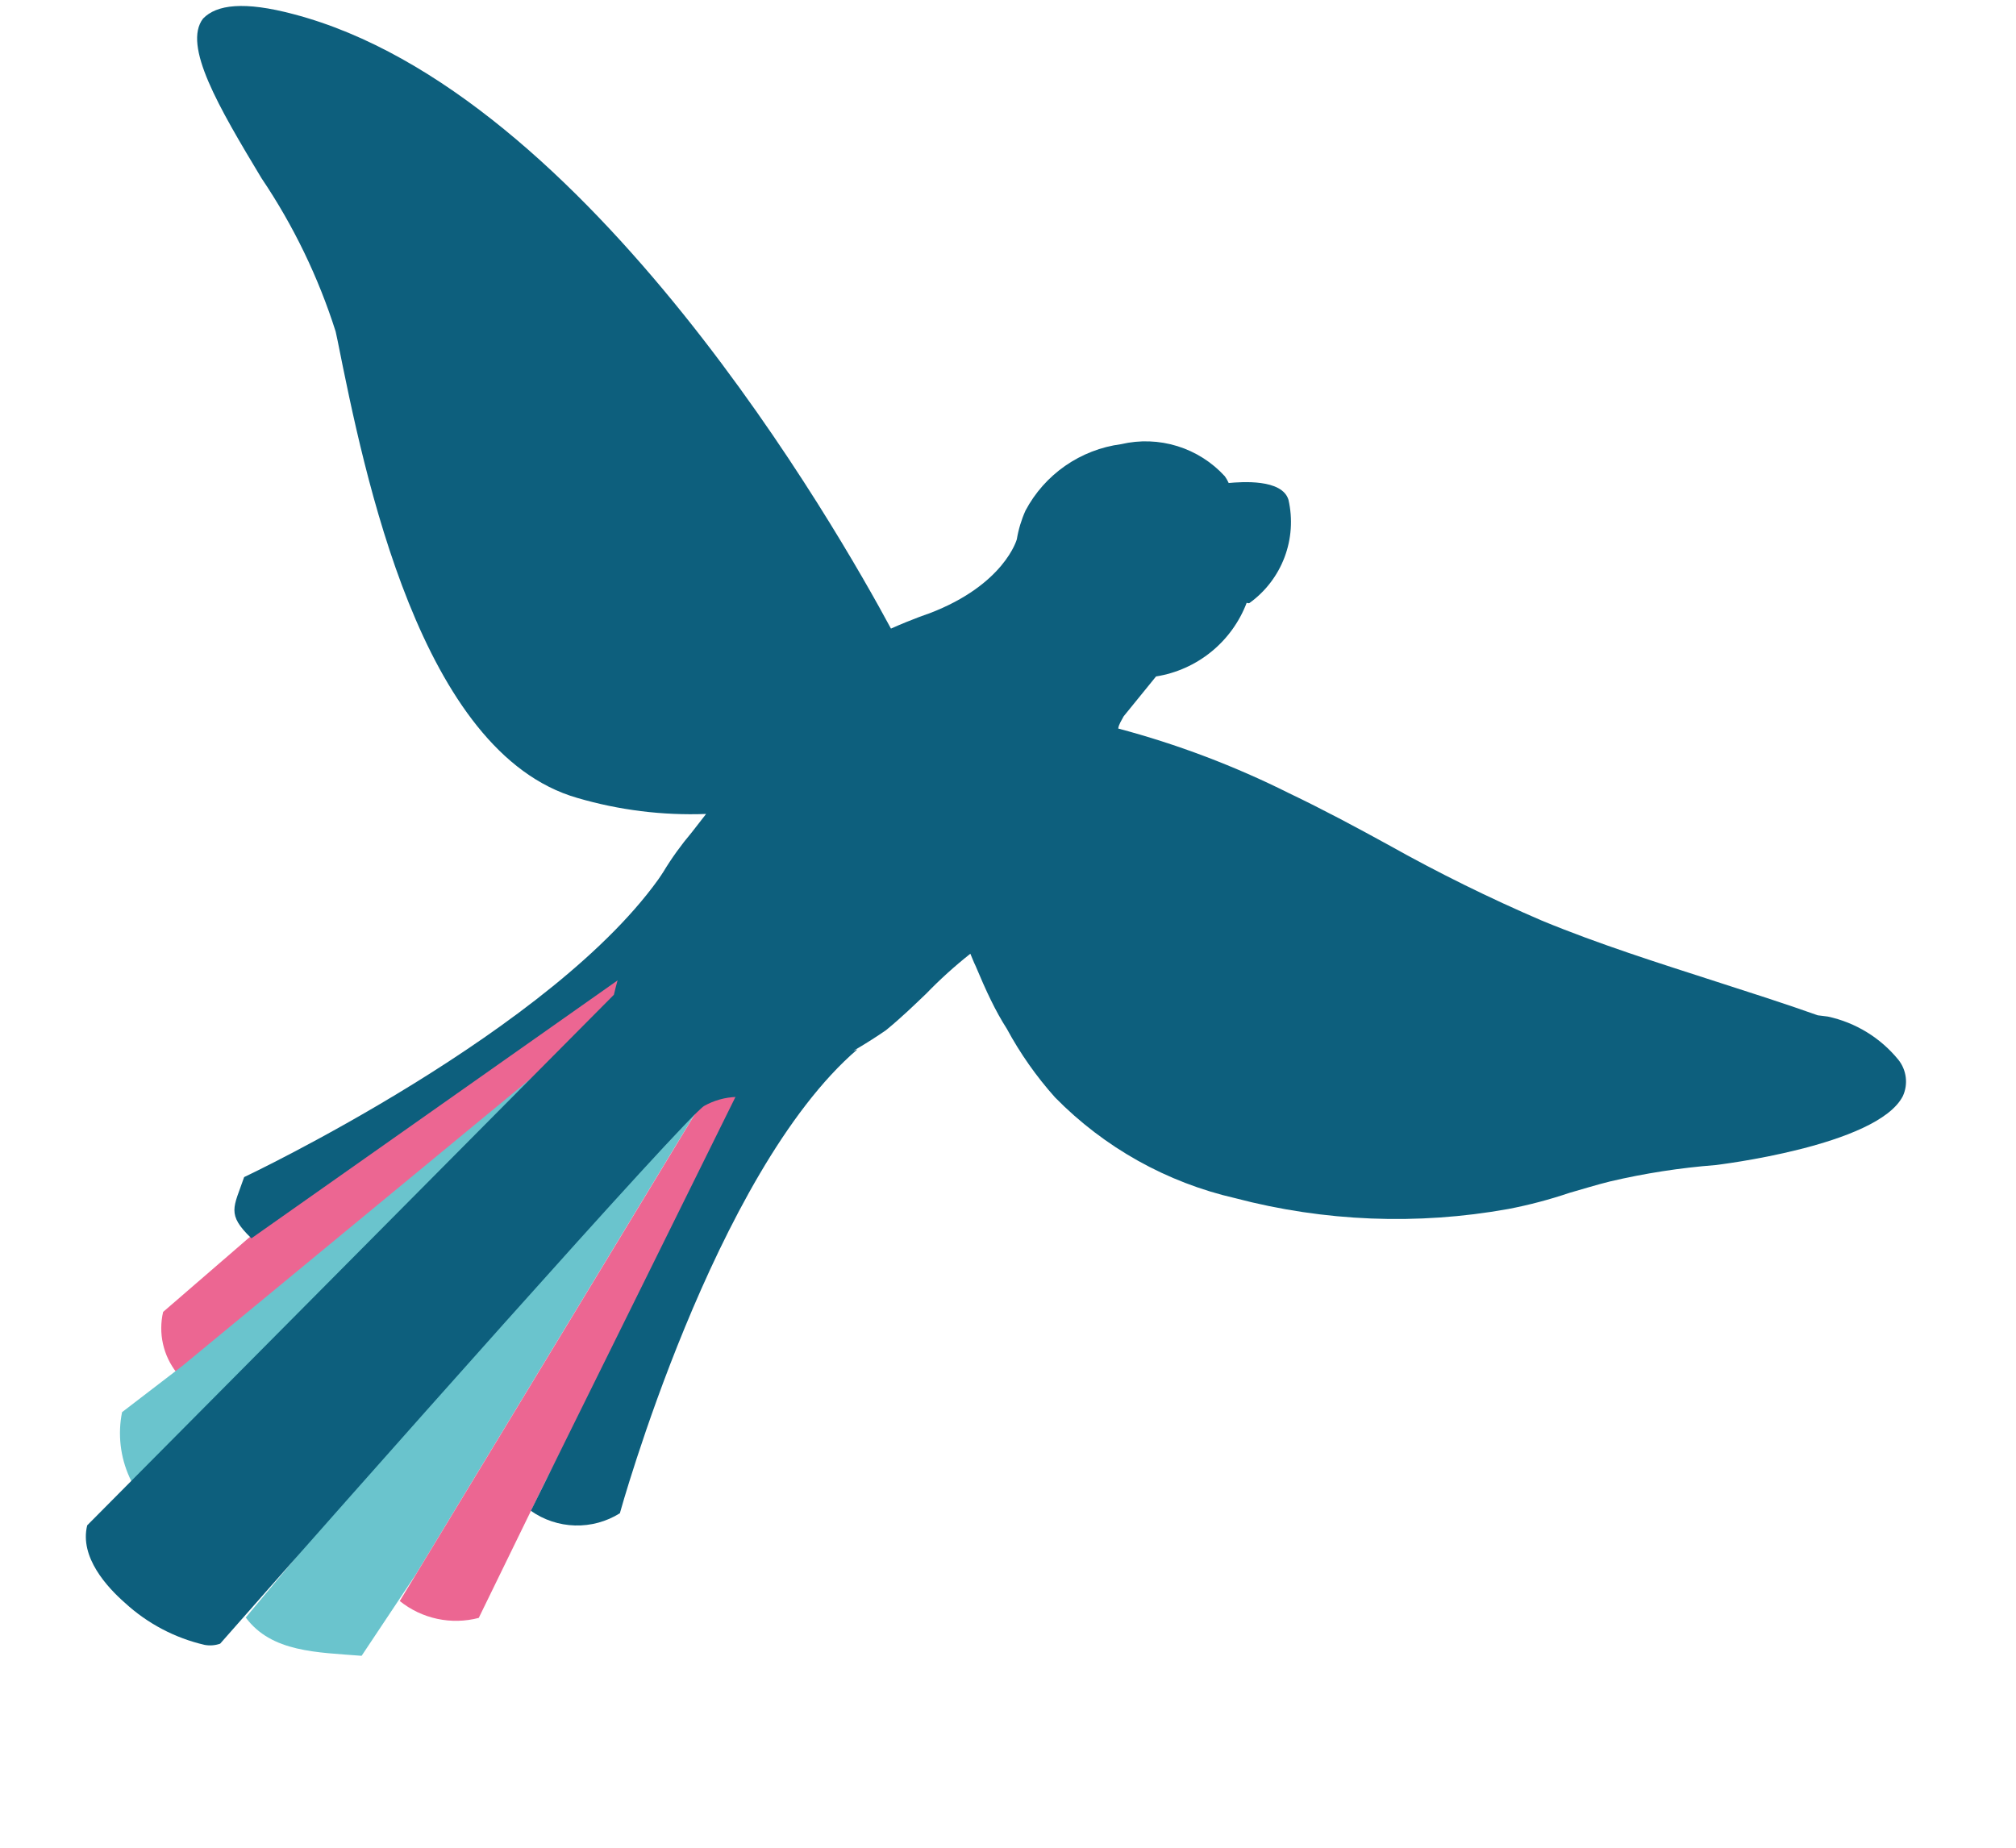
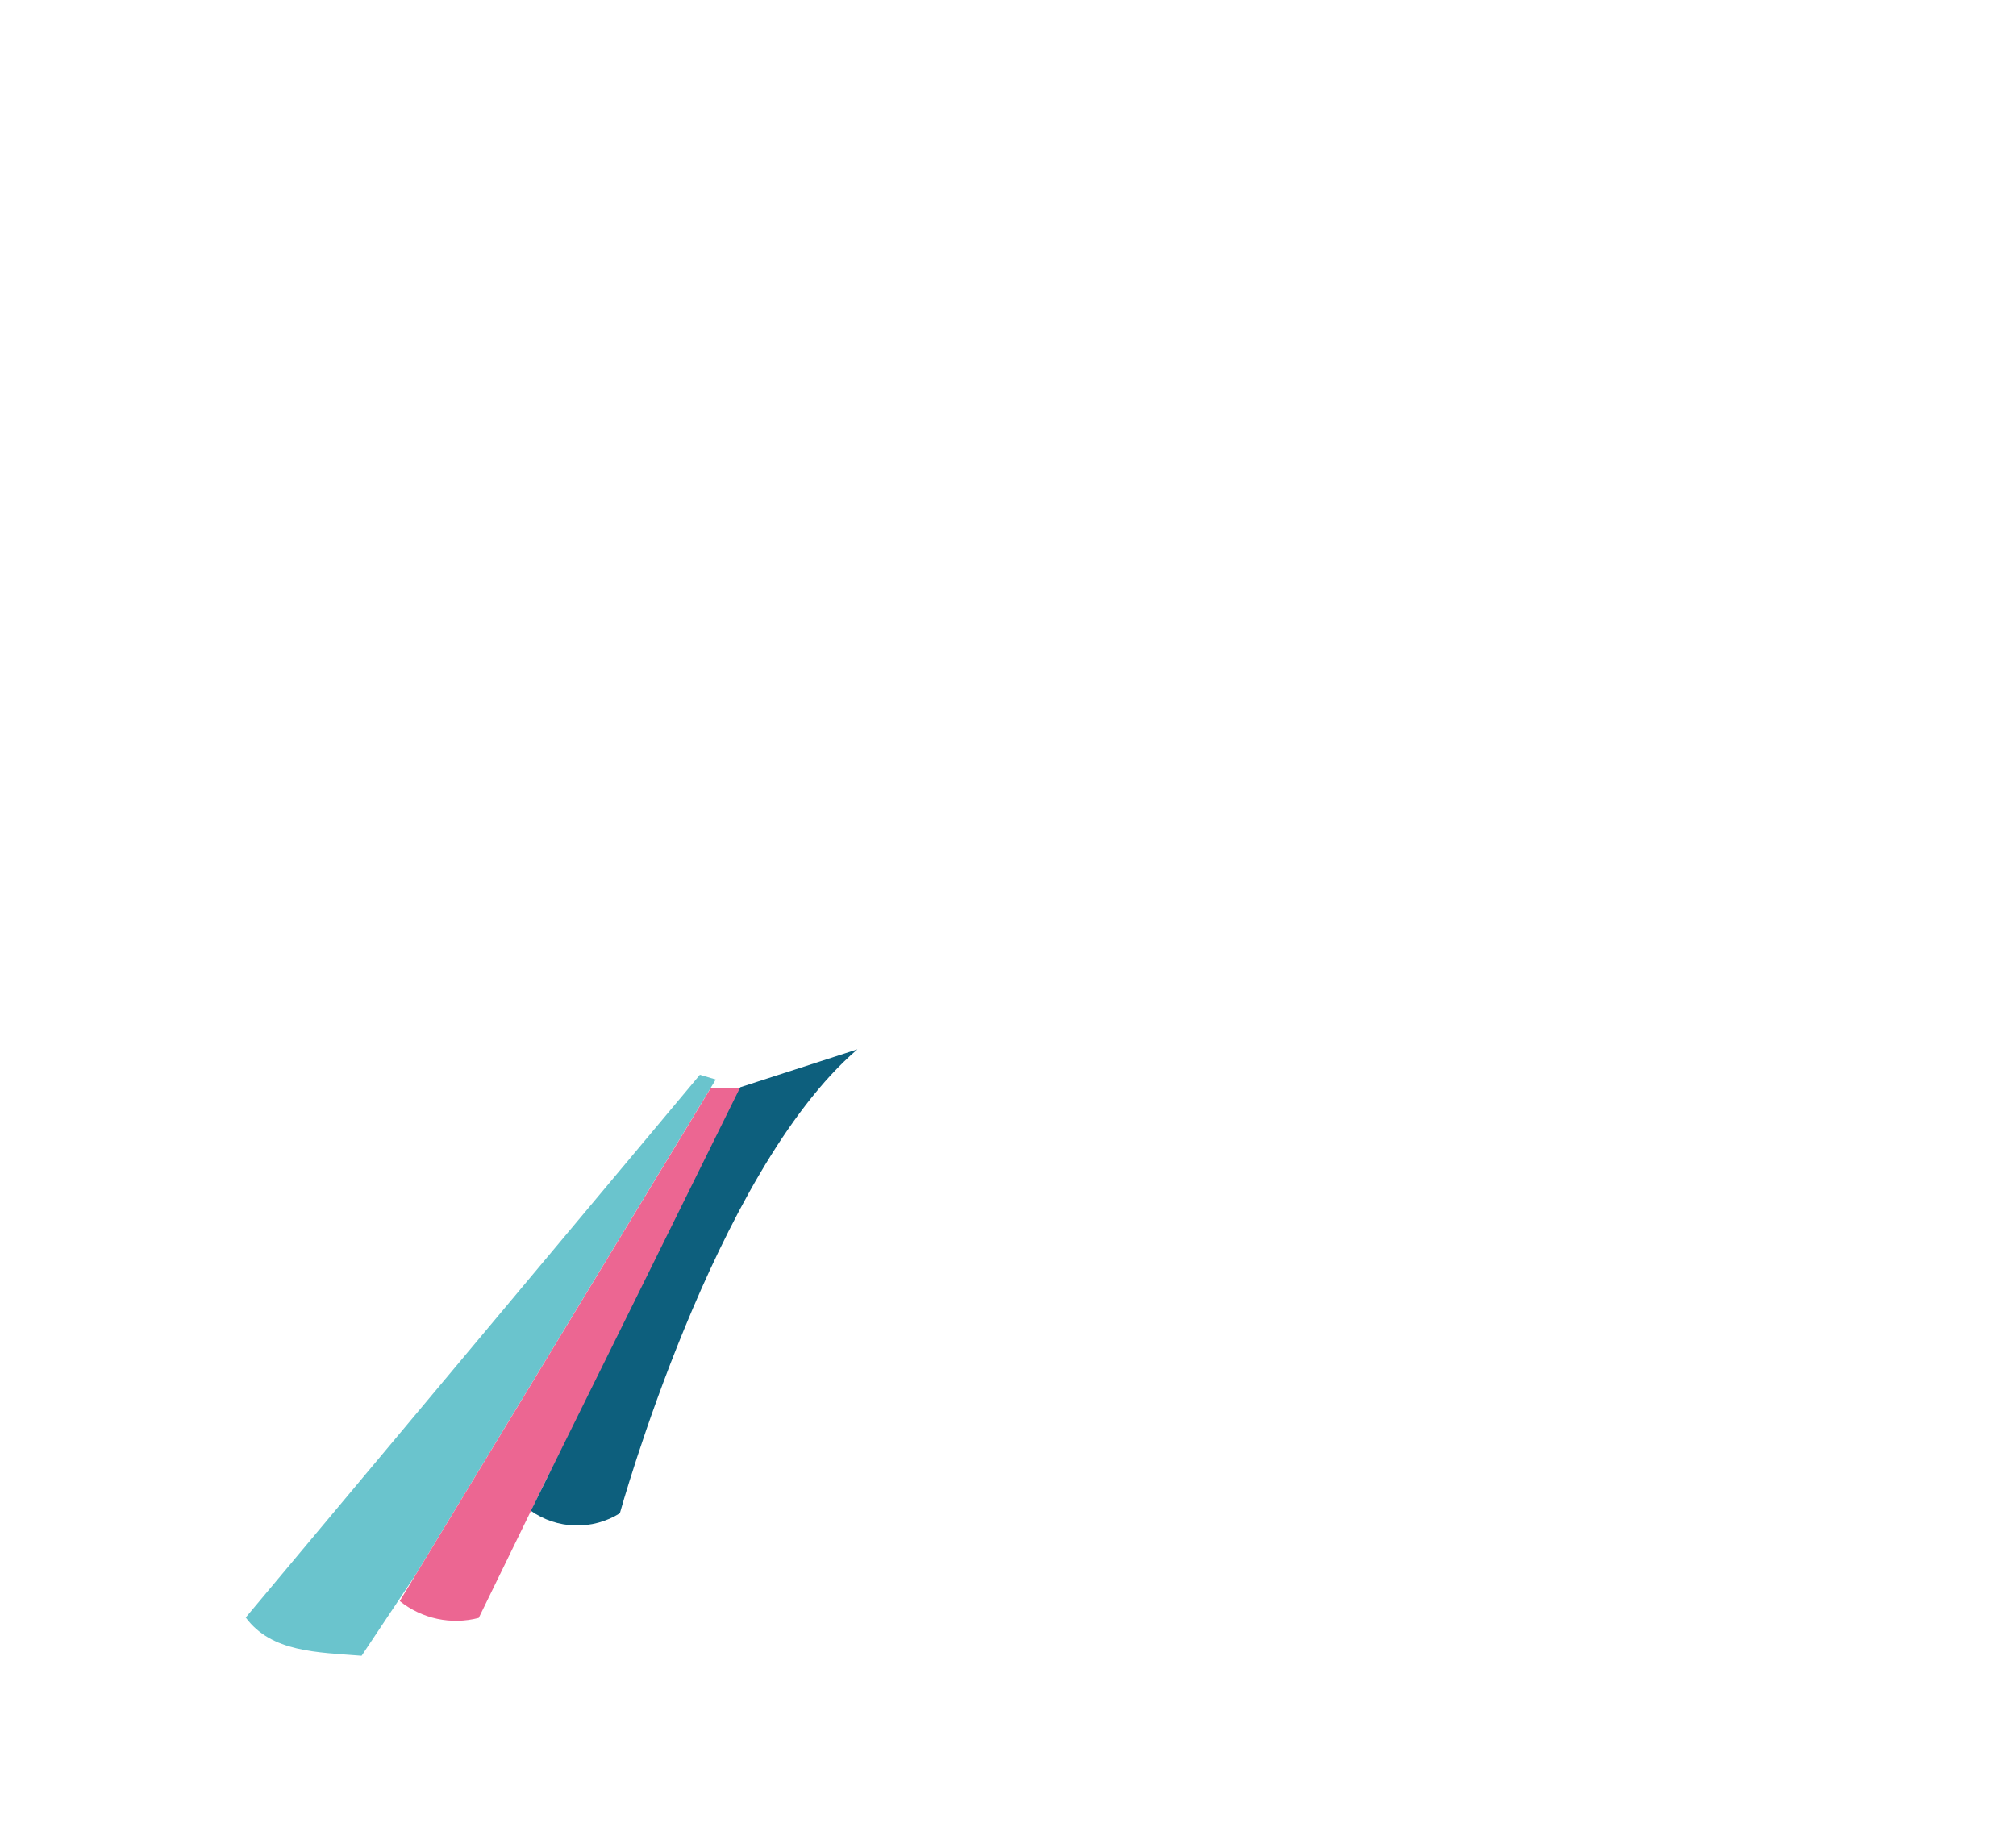
<svg xmlns="http://www.w3.org/2000/svg" width="492" height="451" viewBox="0 0 492 451" fill="none">
-   <path d="M154.213 235.897L63.589 299.661L39.81 320.218C39.213 322.783 39.201 325.45 39.775 328.02C40.348 330.59 41.493 332.998 43.124 335.066L155.254 247.498L154.213 235.897Z" fill="#EC6692" />
-   <path d="M161.848 212.948C135.854 251.297 59.582 287.309 59.582 287.309C57.033 294.735 55.21 296.324 61.355 302.251L151.885 238.475L161.848 212.948Z" fill="#0D5F7D" />
-   <path d="M156.713 245.767L154.629 242.545L44.477 333.418L29.787 344.686C28.712 350.051 29.35 355.618 31.612 360.6C33.874 365.582 37.646 369.726 42.393 372.447L156.713 245.767Z" fill="#6AC4CD" />
  <path d="M174.678 263.489L101.536 384.204L88.251 404.155C77.461 403.29 66.272 403.332 59.972 394.805L170.806 262.338L174.678 263.489Z" fill="#6AC4CD" />
  <path d="M182.363 265.497L133.01 361.737L116.838 394.903C113.527 395.77 110.059 395.849 106.711 395.133C103.364 394.418 100.231 392.928 97.563 390.784L173.468 265.537L182.363 265.497Z" fill="#EC6692" />
  <path d="M209.244 256.127C174.244 286.186 151.276 369.362 151.276 369.362C147.998 371.411 144.189 372.447 140.325 372.341C136.461 372.234 132.715 370.989 129.555 368.763L180.657 265.38L209.244 256.127Z" fill="#0D5F7D" />
-   <path d="M463.3 258.68C458.926 253.303 452.847 249.579 446.069 248.124L443.621 247.819C435.383 244.882 426.922 242.204 418.743 239.561C404.774 235.051 390.24 230.47 376.329 224.724C363.493 219.211 350.957 213.024 338.773 206.19C330.899 201.864 322.742 197.504 314.621 193.625C301.289 186.951 287.31 181.656 272.901 177.823C273.03 176.788 273.724 175.822 274.229 174.834L282.131 165.11C287.075 164.322 291.724 162.244 295.608 159.085C299.492 155.927 302.474 151.799 304.253 147.119C304.352 147.176 304.461 147.213 304.574 147.227C304.687 147.241 304.802 147.232 304.912 147.201C308.802 144.404 311.782 140.522 313.479 136.04C315.176 131.559 315.514 126.677 314.452 122.004C312.896 116.84 302.954 117.61 299.86 117.894C299.601 117.315 299.286 116.764 298.918 116.248C295.776 112.808 291.775 110.269 287.325 108.892C282.875 107.515 278.139 107.35 273.604 108.414C268.704 109.062 264.03 110.872 259.971 113.692C255.911 116.513 252.585 120.262 250.269 124.629C249.266 126.862 248.555 129.216 248.155 131.631C248.155 131.631 245.149 142.728 226.786 149.716C226.786 149.716 222.798 151.036 217.434 153.427C204.701 129.761 143.598 22.358 71.673 3.466C59.552 0.237 52.845 1.123 49.553 4.537C44.532 11.082 53.365 26.138 63.823 43.499C71.609 55.048 77.702 67.653 81.917 80.929L82.401 83.188C88.949 115.835 102.577 183.778 140.882 194.758C151.083 197.75 161.701 199.072 172.324 198.67L168.796 203.202C166.233 206.231 163.913 209.458 161.86 212.854C156.373 222.181 152.314 232.277 149.816 242.806L21.284 372.306C19.358 380.096 26.187 387.446 30.495 391.233C35.986 396.281 42.694 399.817 49.962 401.494C51.222 401.722 52.519 401.62 53.727 401.197C85.017 365.611 167.435 272.529 171.869 269.926C174.265 268.584 176.948 267.836 179.693 267.745C182.037 267.575 184.348 267.091 186.563 266.306C197.094 262.757 207.079 257.757 216.229 251.452C220.169 248.214 223.109 245.33 226.037 242.54C229.407 239.054 233.006 235.797 236.81 232.791C237.258 233.803 237.611 234.803 238.07 235.72C240.651 241.873 242.913 246.743 245.715 251.106C248.97 257.135 252.923 262.76 257.491 267.867C269.496 280.098 284.756 288.632 301.463 292.457C323.201 298.177 345.926 299.08 368.05 295.103C373.142 294.126 378.161 292.802 383.073 291.141C386.343 290.21 389.626 289.184 392.978 288.359C401.411 286.384 409.981 285.054 418.615 284.379C418.615 284.379 458.194 279.745 464.399 267.516C465.047 266.085 465.287 264.502 465.093 262.944C464.899 261.385 464.279 259.909 463.3 258.68Z" fill="#0D5F7D" />
</svg>